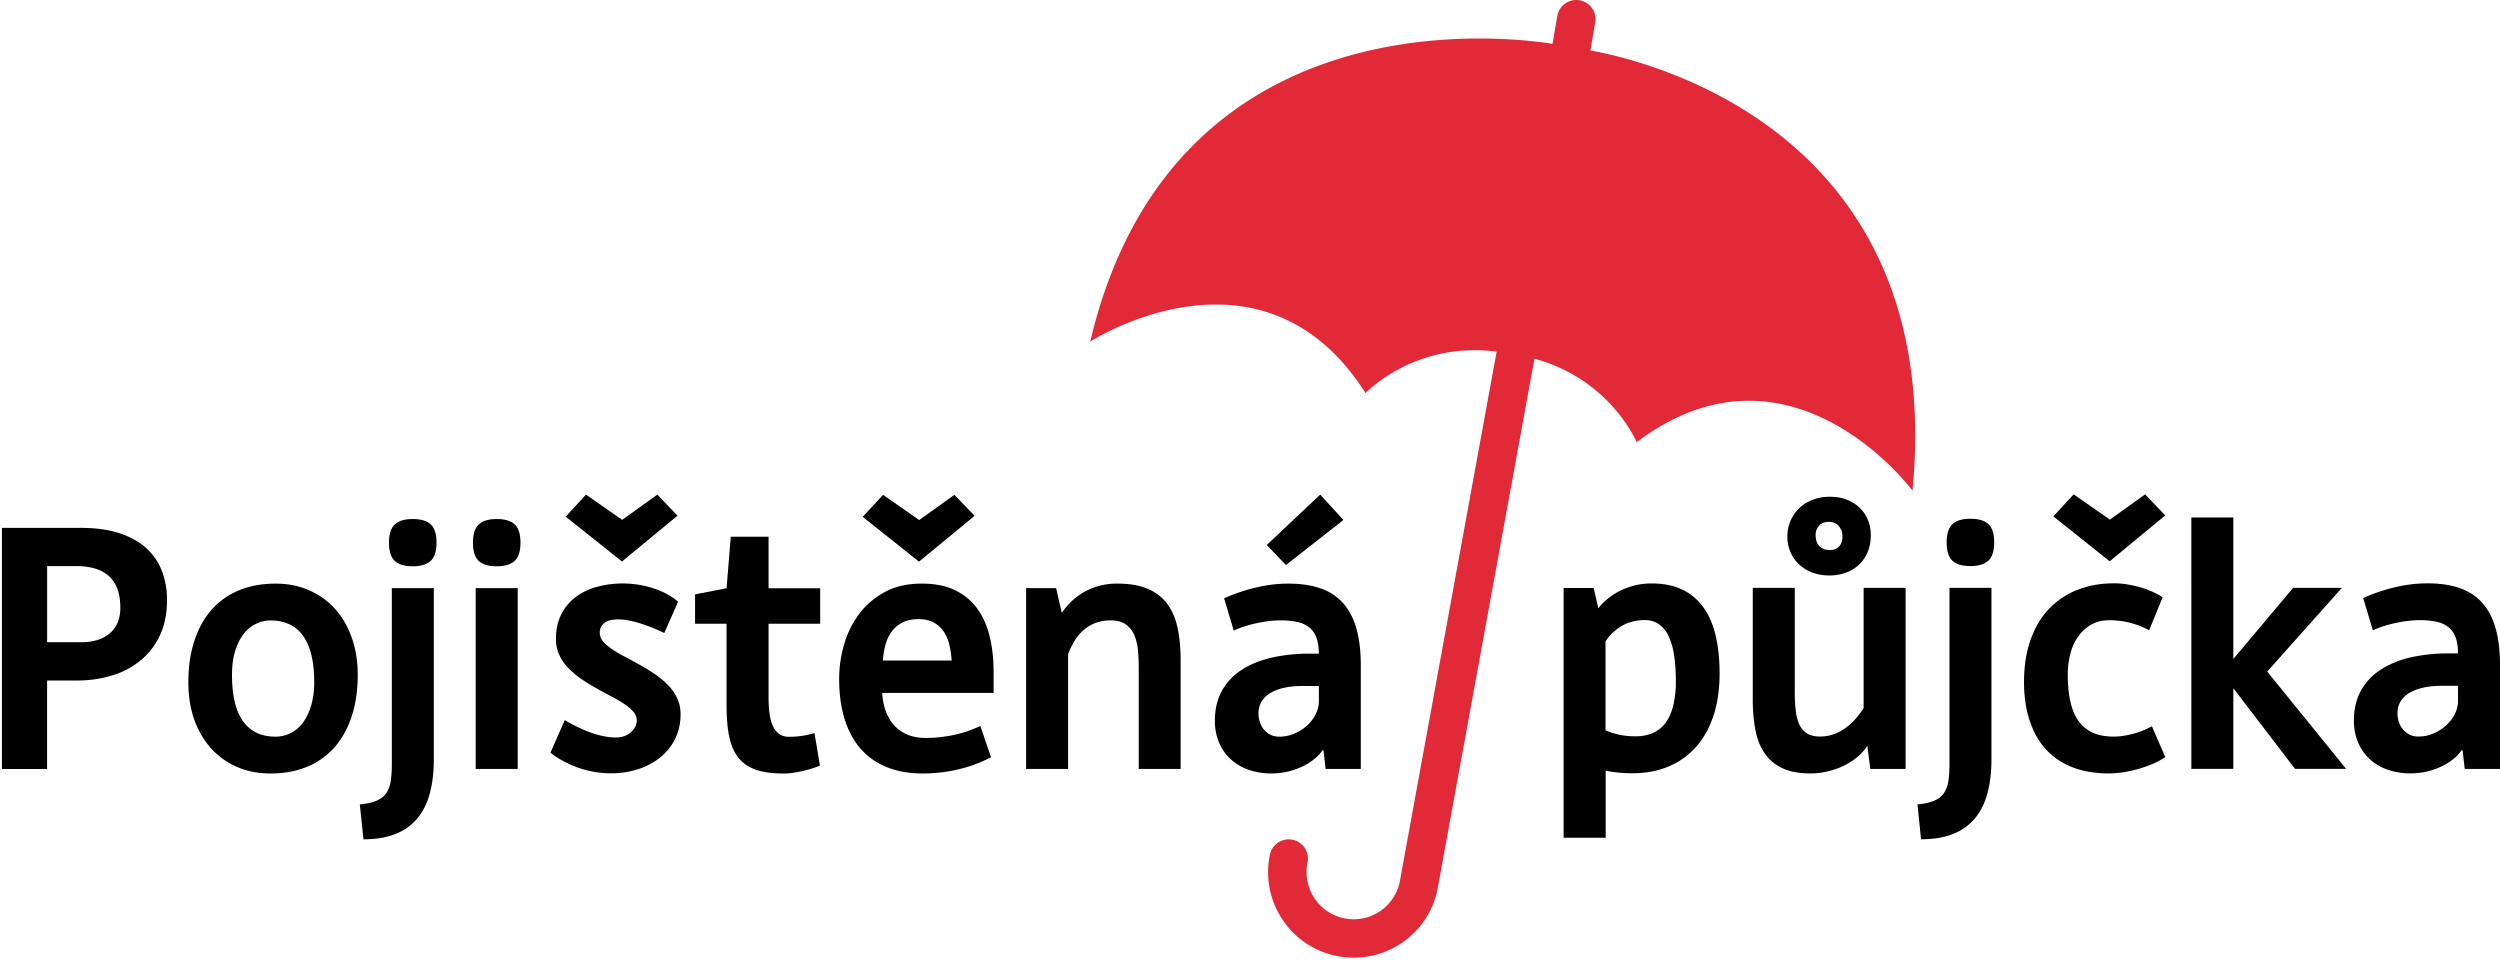
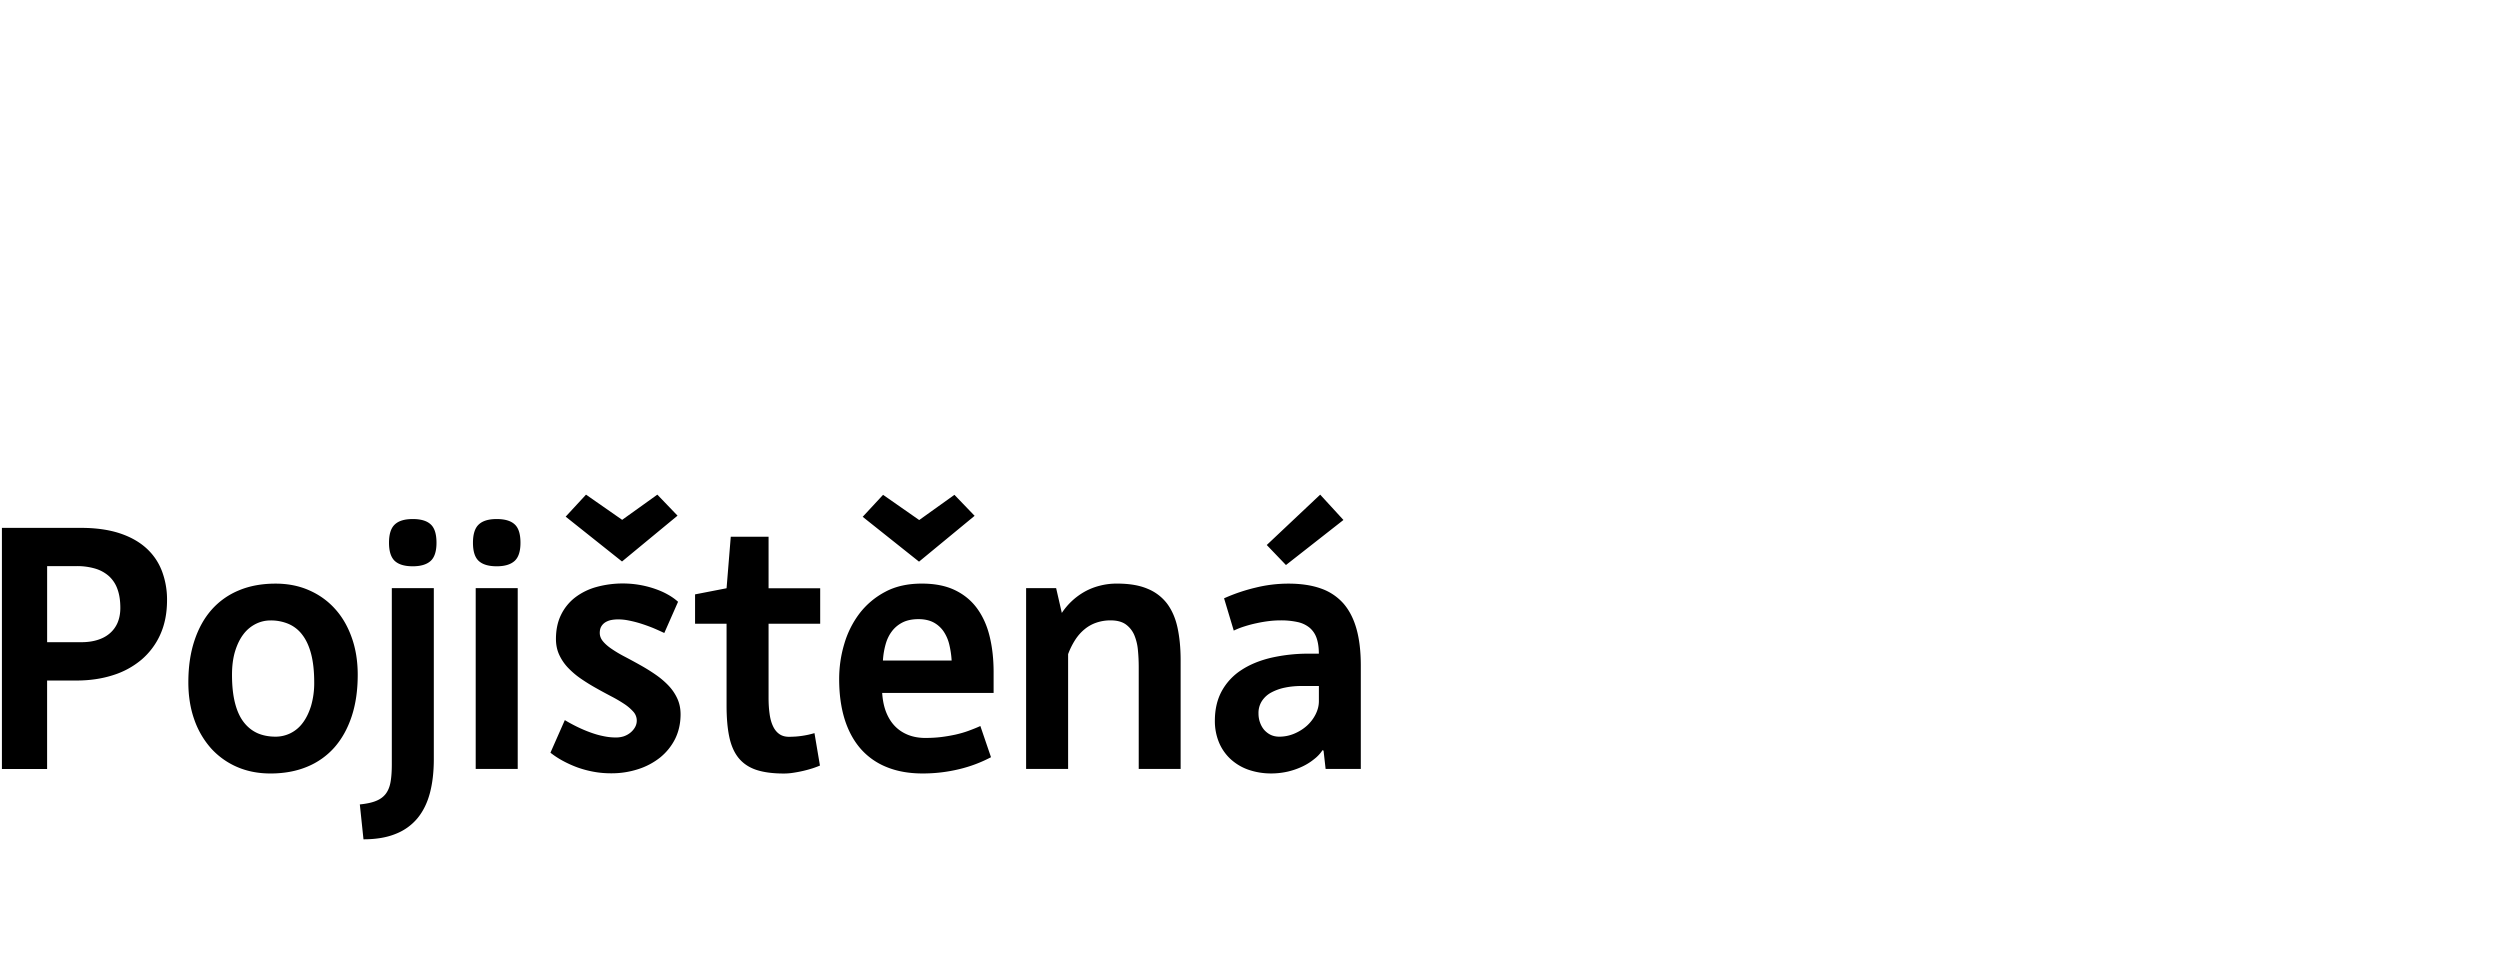
<svg xmlns="http://www.w3.org/2000/svg" viewBox="0 0 171 66">
  <path d="M.131 36.107H5.56c.998 0 1.87.125 2.607.363.741.242 1.35.584 1.833 1.019.48.434.837.952 1.073 1.564a5.5 5.5 0 0 1 .352 2.005c0 .882-.155 1.664-.464 2.348a4.87 4.87 0 0 1-1.292 1.723 5.612 5.612 0 0 1-1.964 1.06c-.755.24-1.583.359-2.479.359H3.222v6.05H.131V36.107zm3.093 2.622v5.197h2.343c.396 0 .76-.048 1.088-.149.331-.1.607-.246.837-.441a1.97 1.97 0 0 0 .544-.728c.126-.295.195-.635.195-1.024 0-.493-.063-.919-.195-1.282a2.166 2.166 0 0 0-.577-.887 2.478 2.478 0 0 0-.938-.52 4.345 4.345 0 0 0-1.277-.173h-2.02v.007zM18.846 39.92c.84 0 1.603.149 2.294.454.688.301 1.28.724 1.772 1.27.496.545.877 1.203 1.148 1.972.275.769.408 1.617.408 2.545 0 1.06-.138 2.009-.415 2.844-.277.835-.67 1.539-1.182 2.122a5.041 5.041 0 0 1-1.875 1.323c-.736.304-1.566.456-2.494.456-.838 0-1.603-.149-2.29-.448a5.173 5.173 0 0 1-1.774-1.269 5.865 5.865 0 0 1-1.149-1.971c-.272-.768-.406-1.618-.406-2.553 0-1.058.139-2.008.416-2.843.276-.836.667-1.542 1.18-2.122a5.053 5.053 0 0 1 1.872-1.323c.737-.308 1.572-.457 2.495-.457zm-.34 2.518c-.355 0-.692.079-1.01.237a2.4 2.4 0 0 0-.838.698c-.24.311-.429.696-.575 1.163-.143.469-.214 1.007-.214 1.624 0 .755.071 1.401.209 1.938.138.538.34.974.602 1.309.263.338.578.583.94.746.362.156.774.235 1.23.235.355 0 .692-.079 1.01-.232a2.31 2.31 0 0 0 .838-.699c.24-.312.429-.7.576-1.165a5.56 5.56 0 0 0 .218-1.626c0-.755-.072-1.401-.211-1.936-.138-.527-.339-.966-.602-1.308a2.321 2.321 0 0 0-.945-.747 3.094 3.094 0 0 0-1.228-.237zM24.612 55.023c.464-.048.838-.125 1.122-.246.284-.115.504-.281.663-.495.155-.212.265-.483.32-.812.056-.324.083-.723.083-1.187V40.229h2.873v11.703c0 .868-.09 1.642-.27 2.32-.18.675-.464 1.248-.847 1.714a3.654 3.654 0 0 1-1.491 1.07c-.605.249-1.343.373-2.203.373l-.25-2.386zm1.996-17.897c0-.588.131-1.006.398-1.253.264-.249.673-.37 1.226-.37.551 0 .961.118 1.225.363.268.241.399.663.399 1.26 0 .588-.136 1.005-.405 1.246-.27.241-.673.362-1.219.362-.553 0-.962-.121-1.226-.362-.262-.244-.398-.658-.398-1.246zM32.351 37.126c0-.588.131-1.006.398-1.253.265-.249.672-.37 1.226-.37.551 0 .962.118 1.227.363.267.241.398.663.398 1.26 0 .588-.136 1.005-.406 1.246-.269.241-.672.362-1.219.362-.553 0-.961-.121-1.226-.362-.267-.244-.398-.658-.398-1.246zm.187 3.103h2.874v12.366h-2.874V40.229zM45.438 43.297c-.26-.12-.525-.242-.794-.354a12.09 12.09 0 0 0-.816-.292 7.612 7.612 0 0 0-.798-.204 3.709 3.709 0 0 0-.734-.081c-.184 0-.356.016-.51.048a1.25 1.25 0 0 0-.403.165c-.116.081-.204.177-.267.292s-.092.261-.092.42c0 .214.077.41.235.594.158.185.367.364.629.534.26.176.556.35.889.521.33.175.667.356 1.009.549.34.189.678.397 1.01.624.333.226.629.471.891.741.263.269.472.567.629.902.157.33.235.699.235 1.103 0 .624-.129 1.185-.374 1.684-.25.496-.593.919-1.022 1.269a4.72 4.72 0 0 1-1.512.801 5.868 5.868 0 0 1-1.84.281c-.405 0-.801-.032-1.187-.104a7.026 7.026 0 0 1-1.107-.294 7.595 7.595 0 0 1-1.006-.453 5.932 5.932 0 0 1-.853-.558l.984-2.23c.265.162.547.313.838.456.296.144.59.271.894.381.304.112.602.2.9.258.296.065.587.094.869.094.19 0 .369-.028.542-.084.17-.06.318-.144.45-.252.128-.107.233-.229.311-.37a.909.909 0 0 0-.119-1.058 3.171 3.171 0 0 0-.628-.535 9.707 9.707 0 0 0-.891-.52c-.329-.175-.671-.356-1.011-.55-.34-.188-.677-.396-1.01-.622a5.605 5.605 0 0 1-.888-.74 3.283 3.283 0 0 1-.629-.901c-.157-.33-.235-.7-.235-1.104 0-.624.115-1.177.347-1.65a3.35 3.35 0 0 1 .964-1.191 4.253 4.253 0 0 1 1.464-.718 6.754 6.754 0 0 1 1.826-.239 6.763 6.763 0 0 1 2.09.339c.325.109.632.235.916.393.283.153.531.326.745.52l-.941 2.135zm-2.892-4.891l-3.854-3.067 1.391-1.506 2.473 1.724 2.406-1.724 1.381 1.438-3.797 3.135zM56.084 52.365a6.446 6.446 0 0 1-.488.182 8.264 8.264 0 0 1-1.294.304 4.09 4.09 0 0 1-.68.058c-.768 0-1.399-.085-1.901-.253-.5-.169-.9-.441-1.205-.815-.304-.379-.512-.859-.636-1.452-.124-.592-.183-1.308-.183-2.146v-5.579h-2.155v-2.009l2.155-.419.287-3.523h2.586v3.523h3.531v2.428H52.57v5.067c0 .39.022.751.068 1.079.043.332.119.611.229.847.106.234.25.417.429.545.18.13.403.195.67.195.145 0 .293-.008.452-.016a6.308 6.308 0 0 0 .894-.131c.139-.034.274-.067.398-.104l.374 2.219zM67.785 51.793a9.255 9.255 0 0 1-2.178.818 10.51 10.51 0 0 1-2.506.294c-.927 0-1.746-.147-2.458-.439a4.653 4.653 0 0 1-1.785-1.263c-.478-.553-.842-1.228-1.09-2.026-.245-.8-.369-1.708-.369-2.722 0-.814.112-1.615.345-2.395a6.425 6.425 0 0 1 1.042-2.094 5.358 5.358 0 0 1 1.763-1.485c.707-.38 1.542-.563 2.505-.563.884 0 1.637.147 2.258.445.62.297 1.129.715 1.522 1.253.391.538.68 1.175.859 1.919.18.736.27 1.55.27 2.433v1.428h-7.622c.032.5.124.945.277 1.331.155.383.36.706.619.966.257.258.562.451.906.584.342.131.728.198 1.149.198.384 0 .742-.02 1.087-.062.339-.042.665-.099.971-.165.308-.07.6-.152.881-.254.28-.104.556-.209.826-.335l.728 2.134zm-4.924-13.376l-3.853-3.067 1.394-1.504 2.472 1.725 2.409-1.725 1.381 1.436-3.803 3.135zm2.231 6.761a6.26 6.26 0 0 0-.165-1.106 2.734 2.734 0 0 0-.396-.899 1.948 1.948 0 0 0-.685-.604c-.281-.144-.619-.22-1.02-.22-.424 0-.789.076-1.08.22-.294.148-.54.349-.734.604-.194.254-.34.553-.435.894a5.27 5.27 0 0 0-.185 1.112h4.7zM77.889 52.596v-6.947c0-.402-.017-.802-.056-1.185a3.453 3.453 0 0 0-.252-1.036 1.764 1.764 0 0 0-.581-.723c-.254-.179-.599-.271-1.032-.271a2.96 2.96 0 0 0-.974.155 2.54 2.54 0 0 0-.809.452c-.242.198-.457.44-.643.728a5.054 5.054 0 0 0-.483.974v7.854h-2.873V40.229h2.054l.389 1.696a4.545 4.545 0 0 1 1.57-1.459 4.246 4.246 0 0 1 1.038-.406 4.53 4.53 0 0 1 1.174-.142c.831 0 1.524.115 2.083.354a3.17 3.17 0 0 1 1.341 1.024c.332.449.571 1 .709 1.646.138.645.211 1.384.211 2.207v7.445h-2.866v.002zM93.08 52.596h-2.408l-.141-1.251-.069-.035a2.507 2.507 0 0 1-.577.616 3.92 3.92 0 0 1-.803.504c-.305.144-.632.26-.989.345a5.138 5.138 0 0 1-1.121.129 4.728 4.728 0 0 1-1.613-.266 3.524 3.524 0 0 1-1.219-.746 3.275 3.275 0 0 1-.773-1.139 3.825 3.825 0 0 1-.27-1.452c0-.777.157-1.452.471-2.03a3.997 3.997 0 0 1 1.326-1.429c.569-.378 1.252-.66 2.041-.849a11.452 11.452 0 0 1 2.632-.282h.642c0-.418-.053-.771-.153-1.064a1.611 1.611 0 0 0-.476-.708 1.931 1.931 0 0 0-.818-.389 5.218 5.218 0 0 0-1.172-.116c-.25 0-.513.014-.791.048a8.762 8.762 0 0 0-.832.141 8.38 8.38 0 0 0-.828.217 5.502 5.502 0 0 0-.75.293l-.663-2.208a11.984 11.984 0 0 1 2.144-.728 9.361 9.361 0 0 1 2.25-.277c.862 0 1.606.11 2.229.333a3.653 3.653 0 0 1 1.542 1.026c.4.461.699 1.044.894 1.743.197.703.294 1.539.294 2.502v7.072h.001zm-4.025-5.675c-.411 0-.796.035-1.156.11a3.407 3.407 0 0 0-.945.336 1.744 1.744 0 0 0-.639.583 1.499 1.499 0 0 0-.234.849c0 .22.033.426.103.617.067.19.16.358.283.505.129.143.275.258.444.341.176.084.372.126.593.126.353 0 .691-.067 1.019-.204.324-.136.613-.316.863-.539a2.65 2.65 0 0 0 .598-.778c.15-.297.228-.596.228-.907v-1.038h-1.157v-.001zm-1.096-8.273l-1.313-1.37 3.654-3.445 1.591 1.733-3.932 3.082z" />
-   <path fill="#E12938" d="M108.782 3.451l.328-1.9a1.315 1.315 0 1 0-2.588-.471l-.333 1.918c-3.102-.496-26.019-3.343-31.618 20.367 0 0 11.756-7.603 18.832 3.523 0 0 3.341-3.562 8.967-2.838l-6.643 36.348a3.236 3.236 0 0 1-1.368 1.951 3.2 3.2 0 0 1-2.423.46 3.208 3.208 0 0 1-2.039-1.388 3.218 3.218 0 0 1-.462-2.426 1.313 1.313 0 0 0-1.017-1.556 1.32 1.32 0 0 0-1.557 1.017 5.831 5.831 0 0 0 .835 4.404 5.805 5.805 0 0 0 3.702 2.521c.384.079.766.118 1.142.124a5.888 5.888 0 0 0 3.265-.957 5.828 5.828 0 0 0 2.502-3.626l.002-.019c.005-.021.013-.036.016-.063.005-.018.005-.039.009-.056l6.623-36.25c5.211 1.417 6.989 5.712 6.989 5.712 10.529-7.932 18.868 3.313 18.868 3.313 2.316-24.403-17.82-29.345-22.032-30.108z" />
-   <path d="M106.952 57.301V40.218h2.054l.32 1.39c.206-.268.447-.501.717-.713.27-.21.56-.39.879-.538.317-.146.646-.256.995-.337a4.758 4.758 0 0 1 1.051-.113c.817 0 1.519.143 2.105.425a3.78 3.78 0 0 1 1.446 1.22c.38.534.661 1.179.836 1.939.175.763.265 1.624.265 2.579 0 1.069-.138 2.025-.415 2.87-.276.847-.672 1.561-1.192 2.142a5.12 5.12 0 0 1-1.887 1.346c-.735.312-1.57.463-2.498.463-.311 0-.614-.016-.916-.044-.303-.03-.6-.074-.883-.138v4.59h-2.877v.002zm2.871-7.35c.282.13.598.232.939.306a5.32 5.32 0 0 0 1.093.106 2.98 2.98 0 0 0 1.195-.223c.347-.151.635-.383.871-.694.236-.315.411-.71.529-1.186a7.18 7.18 0 0 0 .178-1.691c0-.624-.039-1.189-.114-1.698a4.72 4.72 0 0 0-.361-1.315 2.129 2.129 0 0 0-.658-.84c-.27-.199-.601-.302-.988-.302-.235 0-.474.023-.714.072a3.032 3.032 0 0 0-1.389.705 3.146 3.146 0 0 0-.587.688v6.072h.006zM127.928 52.593l-.199-1.581a3.477 3.477 0 0 1-.75.819 4.437 4.437 0 0 1-.962.592c-.35.157-.709.275-1.084.358a5.066 5.066 0 0 1-1.113.122c-.775 0-1.413-.122-1.924-.369a2.954 2.954 0 0 1-1.206-1.029c-.302-.438-.505-.977-.627-1.608a11.543 11.543 0 0 1-.174-2.105V40.21h2.872v7.073c0 .442.02.852.056 1.231.039.378.113.706.232.986.117.274.292.487.52.645.229.154.54.233.929.233.317 0 .614-.048.891-.146.275-.097.539-.226.784-.394.248-.17.476-.371.691-.607.214-.234.415-.497.607-.787v-8.233h2.872v12.382h-2.415zm-5.672-15.904c0-.36.067-.709.206-1.034.133-.328.328-.617.58-.866a2.6 2.6 0 0 1 .913-.591 3.143 3.143 0 0 1 1.199-.219c.471 0 .884.074 1.238.229.357.15.648.349.879.592.232.243.406.521.52.835.117.313.172.632.172.958 0 .432-.07.823-.215 1.164a2.502 2.502 0 0 1-1.503 1.418 3.328 3.328 0 0 1-1.134.188c-.392 0-.755-.06-1.101-.184a2.697 2.697 0 0 1-.905-.531 2.383 2.383 0 0 1-.616-.845 2.608 2.608 0 0 1-.233-1.114zm1.934-.102c0 .363.093.627.279.79.188.163.416.247.683.247.265 0 .473-.081.636-.241.155-.155.237-.394.237-.7 0-.118-.017-.237-.058-.357a1.163 1.163 0 0 0-.177-.32.807.807 0 0 0-.288-.229.905.905 0 0 0-.404-.082c-.28 0-.501.082-.663.248a.907.907 0 0 0-.245.644zM131.157 55.023c.461-.048.837-.129 1.122-.246.283-.115.504-.281.659-.495.159-.212.268-.484.323-.812.057-.328.083-.723.083-1.189v-12.07h2.872v11.714c0 .866-.09 1.644-.271 2.318-.179.677-.463 1.25-.85 1.72a3.689 3.689 0 0 1-1.49 1.072c-.61.249-1.343.37-2.205.37l-.243-2.382zm1.995-17.918c0-.589.132-1.004.398-1.252.264-.248.673-.369 1.226-.369.554 0 .962.12 1.226.362.268.245.399.663.399 1.259 0 .594-.137 1.008-.406 1.251-.27.244-.678.363-1.219.363-.553 0-.962-.119-1.226-.363-.262-.243-.398-.657-.398-1.251zM147.002 43.108a5.74 5.74 0 0 0-2.71-.685c-.477 0-.896.103-1.253.301a2.766 2.766 0 0 0-.893.816c-.241.34-.419.738-.534 1.186a5.533 5.533 0 0 0-.177 1.421c0 .699.061 1.312.177 1.838.115.521.3.966.556 1.325.255.354.58.626.979.807.396.179.874.266 1.434.266.193 0 .401-.014.629-.049.228-.033.462-.083.692-.141.23-.063.46-.139.683-.228.219-.091.421-.185.604-.291l.916 2.104a4.565 4.565 0 0 1-.822.455 8.499 8.499 0 0 1-2.028.586 6.682 6.682 0 0 1-1.006.083 7.523 7.523 0 0 1-1.779-.198 5.394 5.394 0 0 1-1.457-.581 4.5 4.5 0 0 1-1.125-.931 4.944 4.944 0 0 1-.8-1.239 6.9 6.9 0 0 1-.484-1.528 9.21 9.21 0 0 1-.16-1.768c0-1.063.142-2.012.431-2.845.289-.842.698-1.547 1.237-2.122a5.354 5.354 0 0 1 1.95-1.33c.763-.308 1.614-.461 2.557-.461.275 0 .557.023.848.067.291.048.583.111.871.188.291.084.571.18.841.302.27.115.518.247.745.399l-.922 2.253zm-2.697-4.717l-3.856-3.07 1.391-1.507 2.479 1.727 2.408-1.727 1.379 1.438-3.801 3.139zM149.887 35.395h2.872v9.68l4.088-4.863h3.336l-5.105 5.724 5.396 6.653h-3.495l-4.219-5.515v5.515h-2.872V35.395h-.001zM170.996 52.593h-2.408l-.145-1.251-.066-.034a2.698 2.698 0 0 1-.576.617 3.954 3.954 0 0 1-.809.502 5.18 5.18 0 0 1-.986.345c-.36.082-.734.127-1.122.127a4.677 4.677 0 0 1-1.614-.268 3.478 3.478 0 0 1-1.22-.743 3.27 3.27 0 0 1-.773-1.145 3.777 3.777 0 0 1-.27-1.447c0-.782.157-1.459.471-2.036a4.006 4.006 0 0 1 1.331-1.433c.569-.377 1.253-.662 2.04-.854a11.628 11.628 0 0 1 2.639-.279h.638c0-.422-.05-.773-.151-1.067a1.633 1.633 0 0 0-.474-.708 1.926 1.926 0 0 0-.821-.383 5.223 5.223 0 0 0-1.171-.117c-.253 0-.512.015-.789.05a7.538 7.538 0 0 0-.835.14 9.186 9.186 0 0 0-.83.214 6.093 6.093 0 0 0-.751.293l-.663-2.211a12.04 12.04 0 0 1 2.144-.729 9.547 9.547 0 0 1 2.255-.276c.861 0 1.606.111 2.233.336.626.226 1.142.567 1.541 1.029.401.459.7 1.043.896 1.748.194.704.291 1.536.291 2.5v7.081h-.005zm-4.034-5.682c-.41 0-.796.039-1.156.112a3.339 3.339 0 0 0-.946.34 1.72 1.72 0 0 0-.638.578 1.527 1.527 0 0 0-.233.848c0 .222.035.429.103.617.068.191.16.359.285.503.125.141.274.258.446.342.174.089.369.129.591.129.354 0 .692-.067 1.022-.206.325-.137.616-.317.864-.543.252-.225.45-.48.603-.777.151-.297.223-.599.223-.903V46.91h-1.163v.001z" />
</svg>